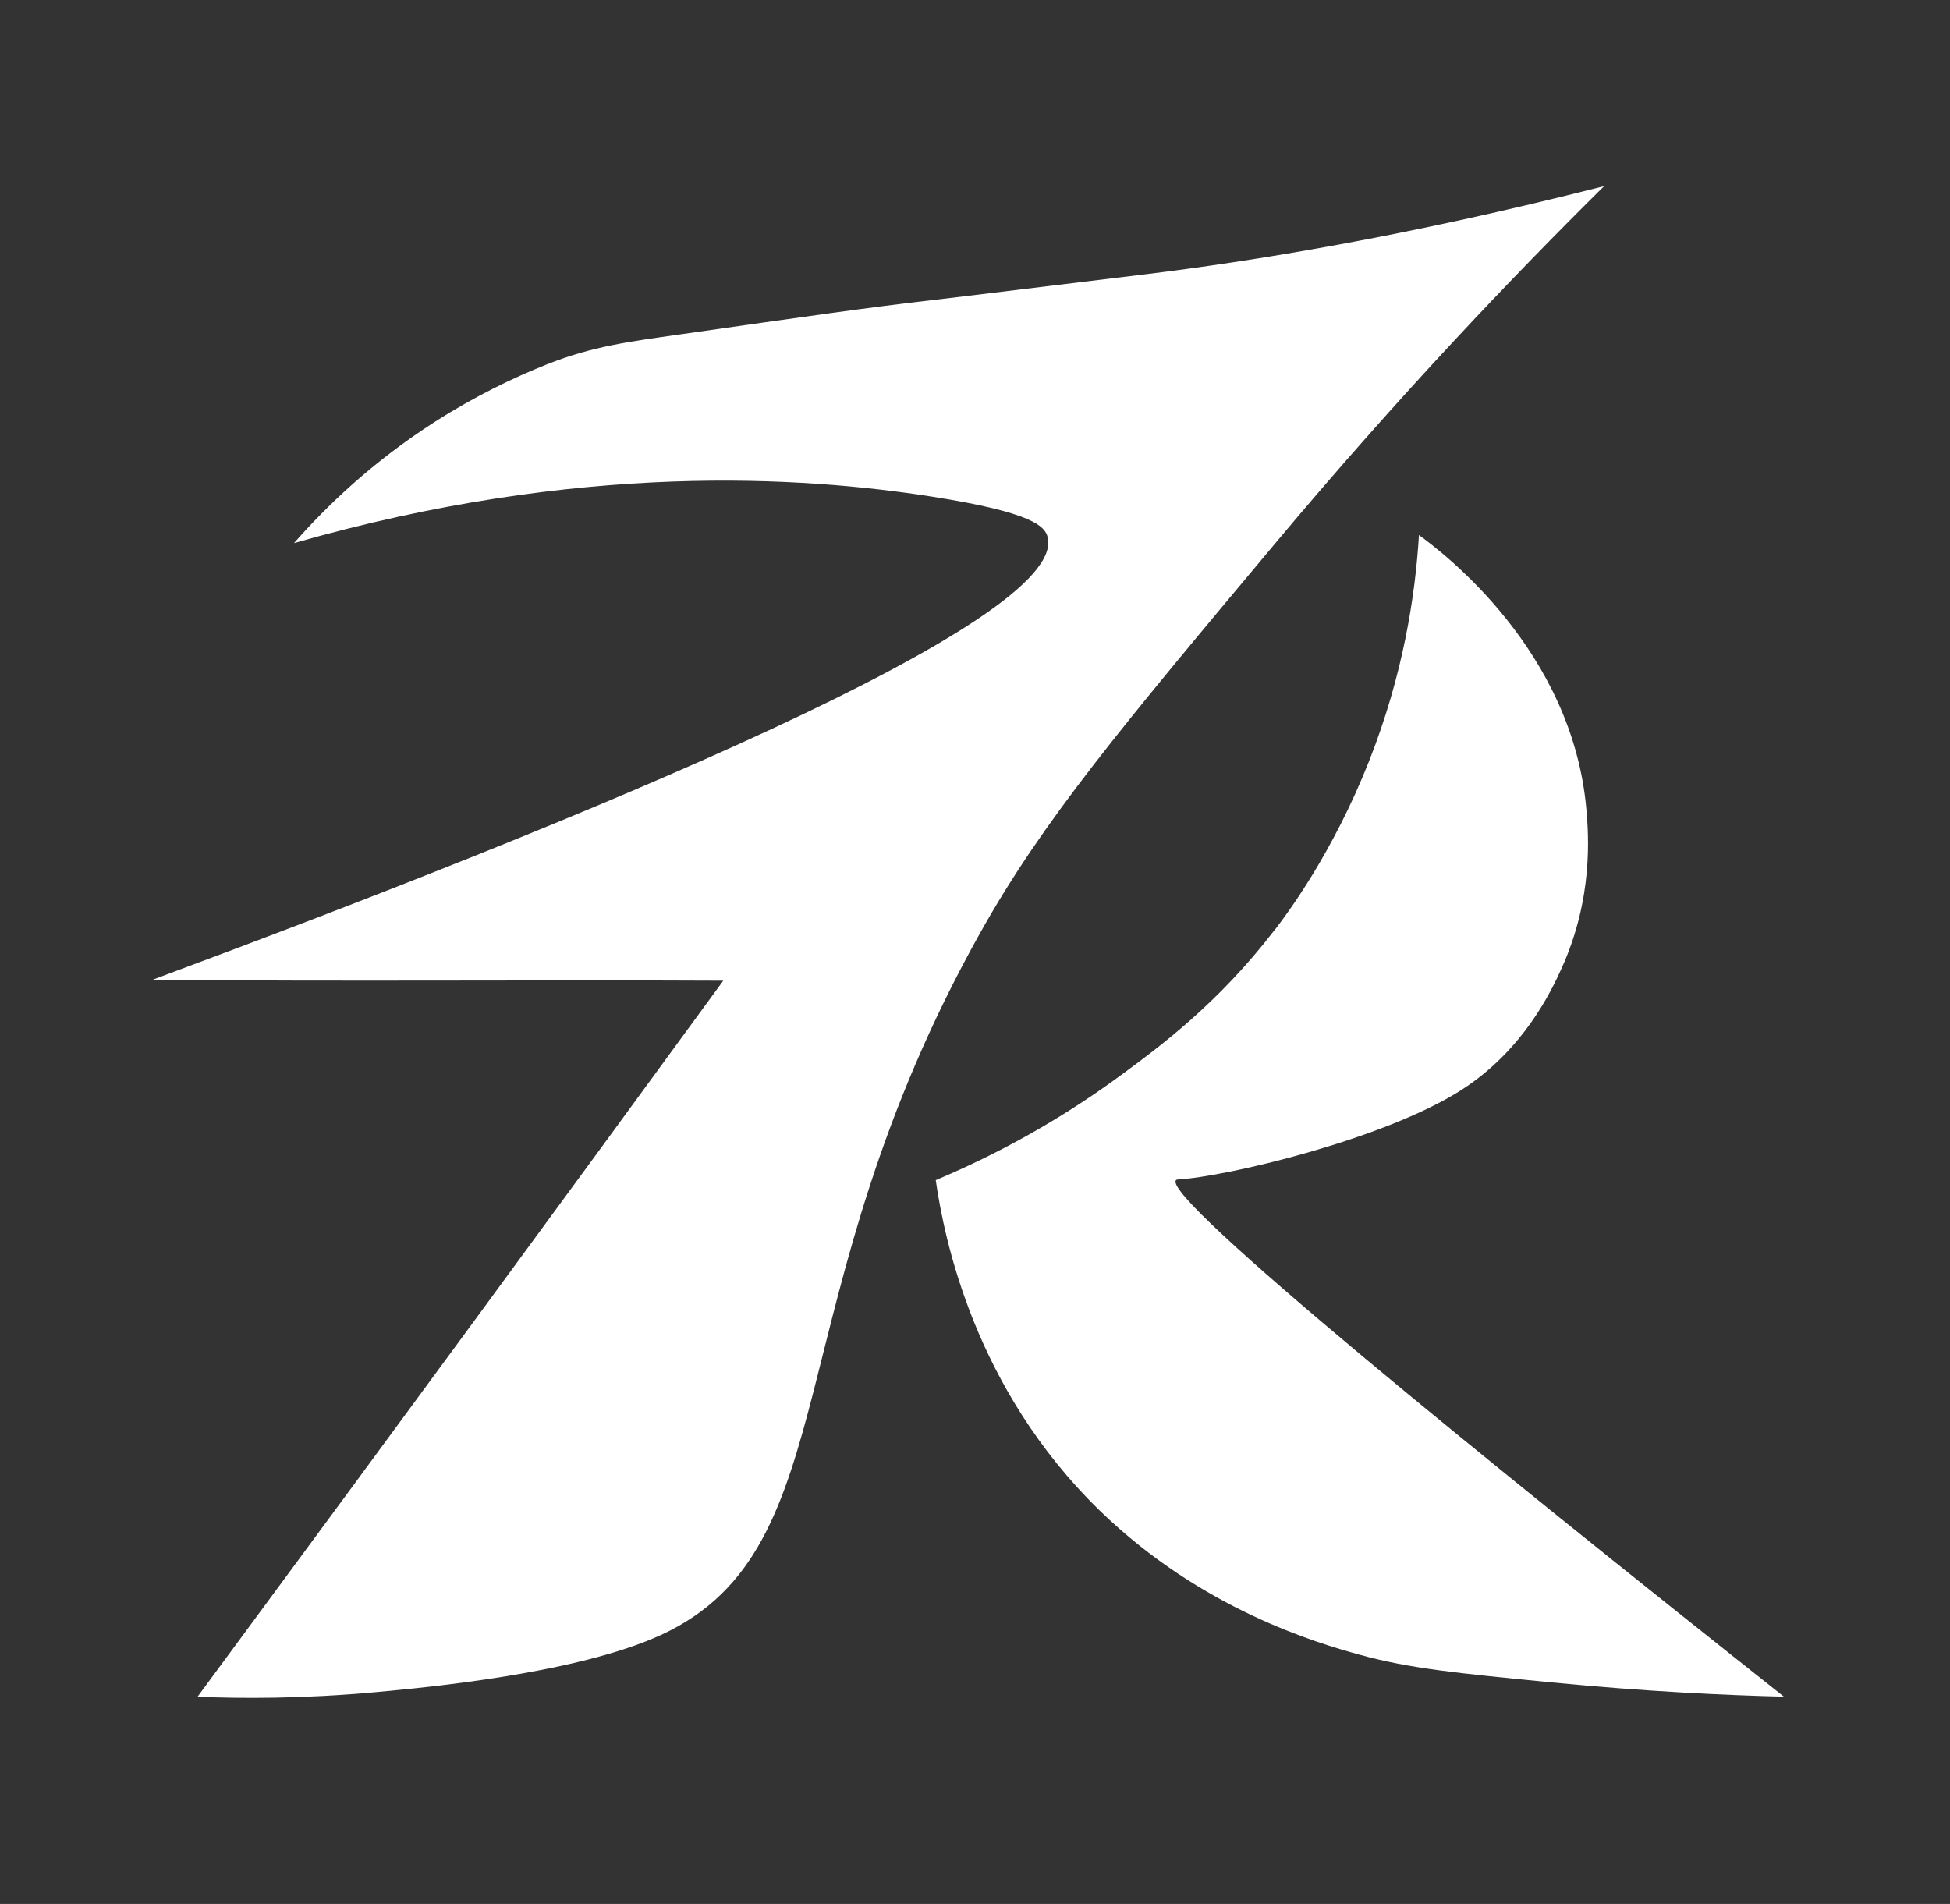
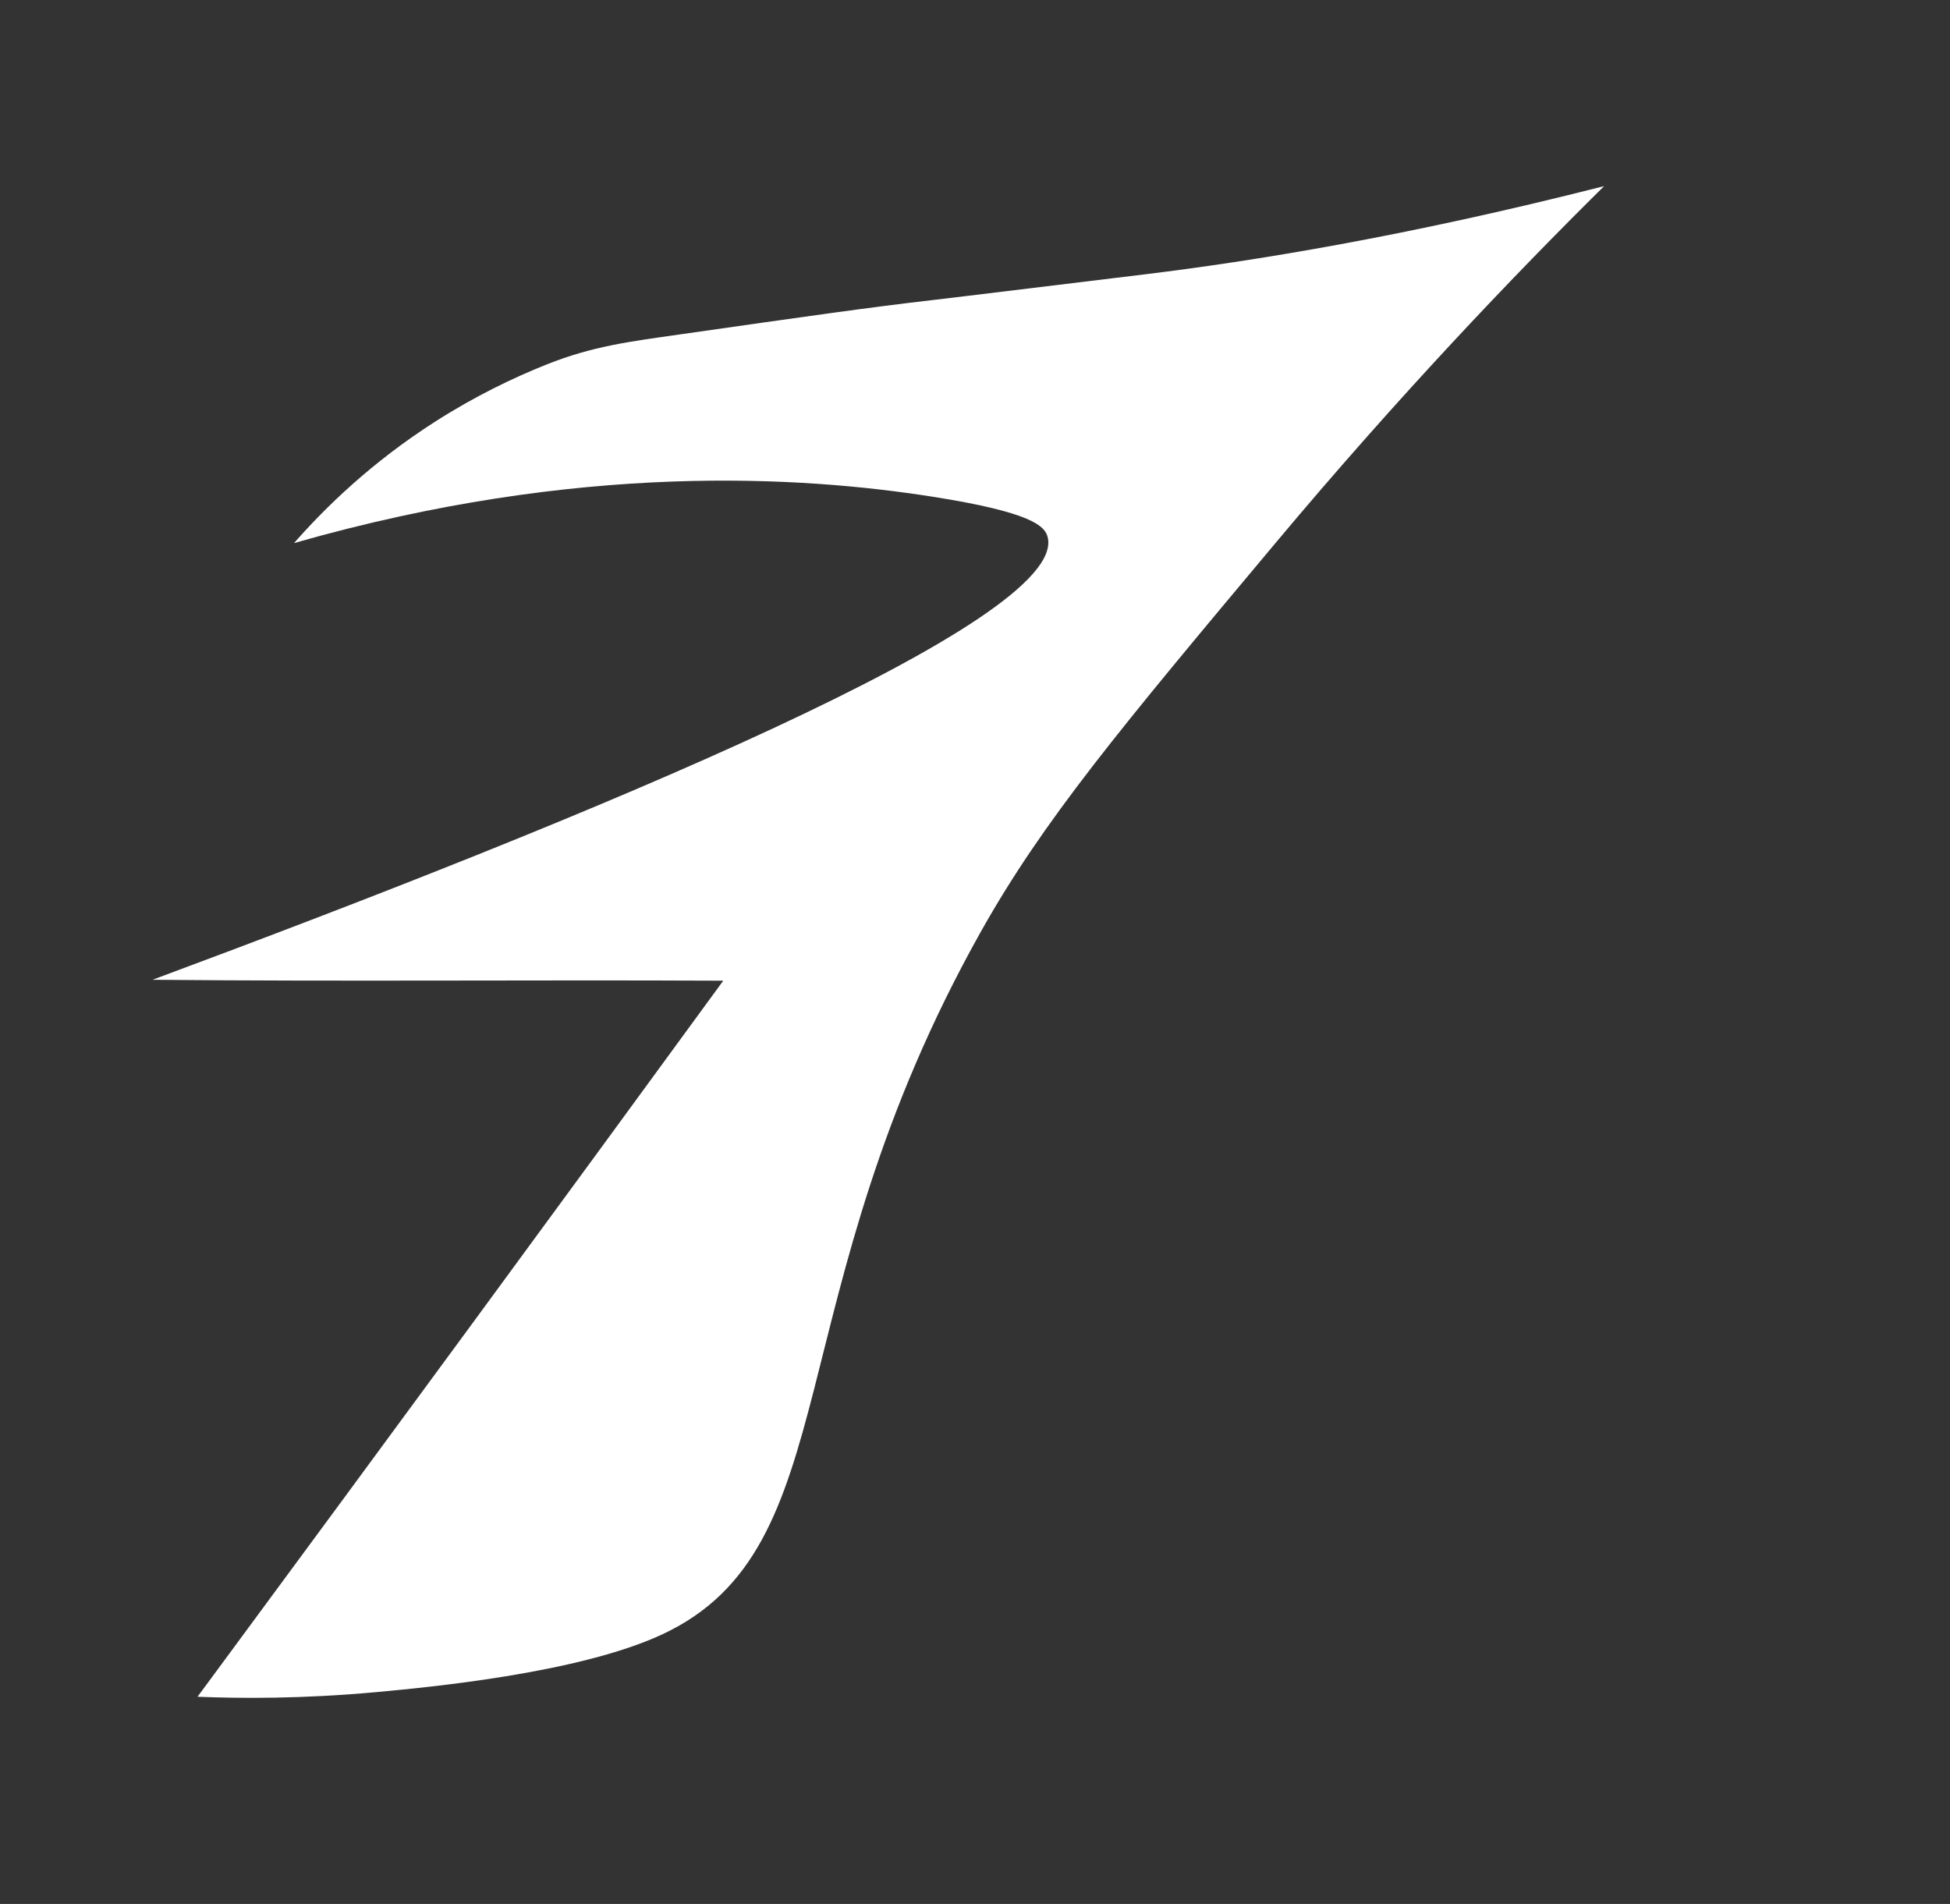
<svg xmlns="http://www.w3.org/2000/svg" width="254" height="248" viewBox="0 0 254 248" fill="none">
  <rect x="0" y="0" width="254" height="248" fill="#333333" stroke="none" />
  <path d="M208.919 24.27C197.309 35.75 182.369 51.35 166.059 70.83C145.939 94.86 135.889 106.87 127.749 121.38C100.849 169.35 110.659 201.56 86.209 212.91C75.249 218 55.419 219.81 48.969 220.41C39.369 221.29 31.329 221.24 25.729 221.01C26.039 220.59 28.289 217.54 28.599 217.12C50.549 187.38 72.419 157.59 94.209 127.74C69.429 127.62 44.639 127.86 19.869 127.62C76.839 106.45 139.279 80.83 136.459 69.94C136.099 68.56 134.519 66.74 121.409 64.69C104.559 62.05 75.529 60.08 38.299 70.74C42.429 66.03 48.409 60.23 56.589 54.98C61.859 51.6 66.879 49.2 71.209 47.47C77.229 45.08 81.969 44.5 88.559 43.56C105.089 41.2 113.359 40.02 121.269 39.11C121.269 39.11 124.569 38.73 149.319 35.71C162.959 34.04 182.869 30.88 208.919 24.25V24.27Z" fill="white" />
-   <path d="M166.009 121.18C167.719 118.96 173.649 111.02 178.359 99.07C182.739 87.94 184.349 77.69 184.829 69.69C188.049 72.04 204.829 84.75 206.639 105.44C206.929 108.77 207.549 117 203.399 126.15C202.099 129.02 198.469 136.77 190.379 141.96C180.309 148.42 159.639 153.29 153.459 153.63C153.379 153.63 153.249 153.64 153.169 153.74C151.409 156.09 193.379 190.11 232.369 221C225.149 220.82 214.659 220.37 201.979 219.13C189.719 217.93 183.599 217.33 177.109 215.54C171.669 214.04 156.549 209.68 143.279 196.79C126.839 180.82 122.969 161.21 121.889 153.72C132.259 149.36 140.189 144.3 145.689 140.28C151.219 136.23 158.659 130.7 166.009 121.16V121.18Z" fill="white" />
</svg>